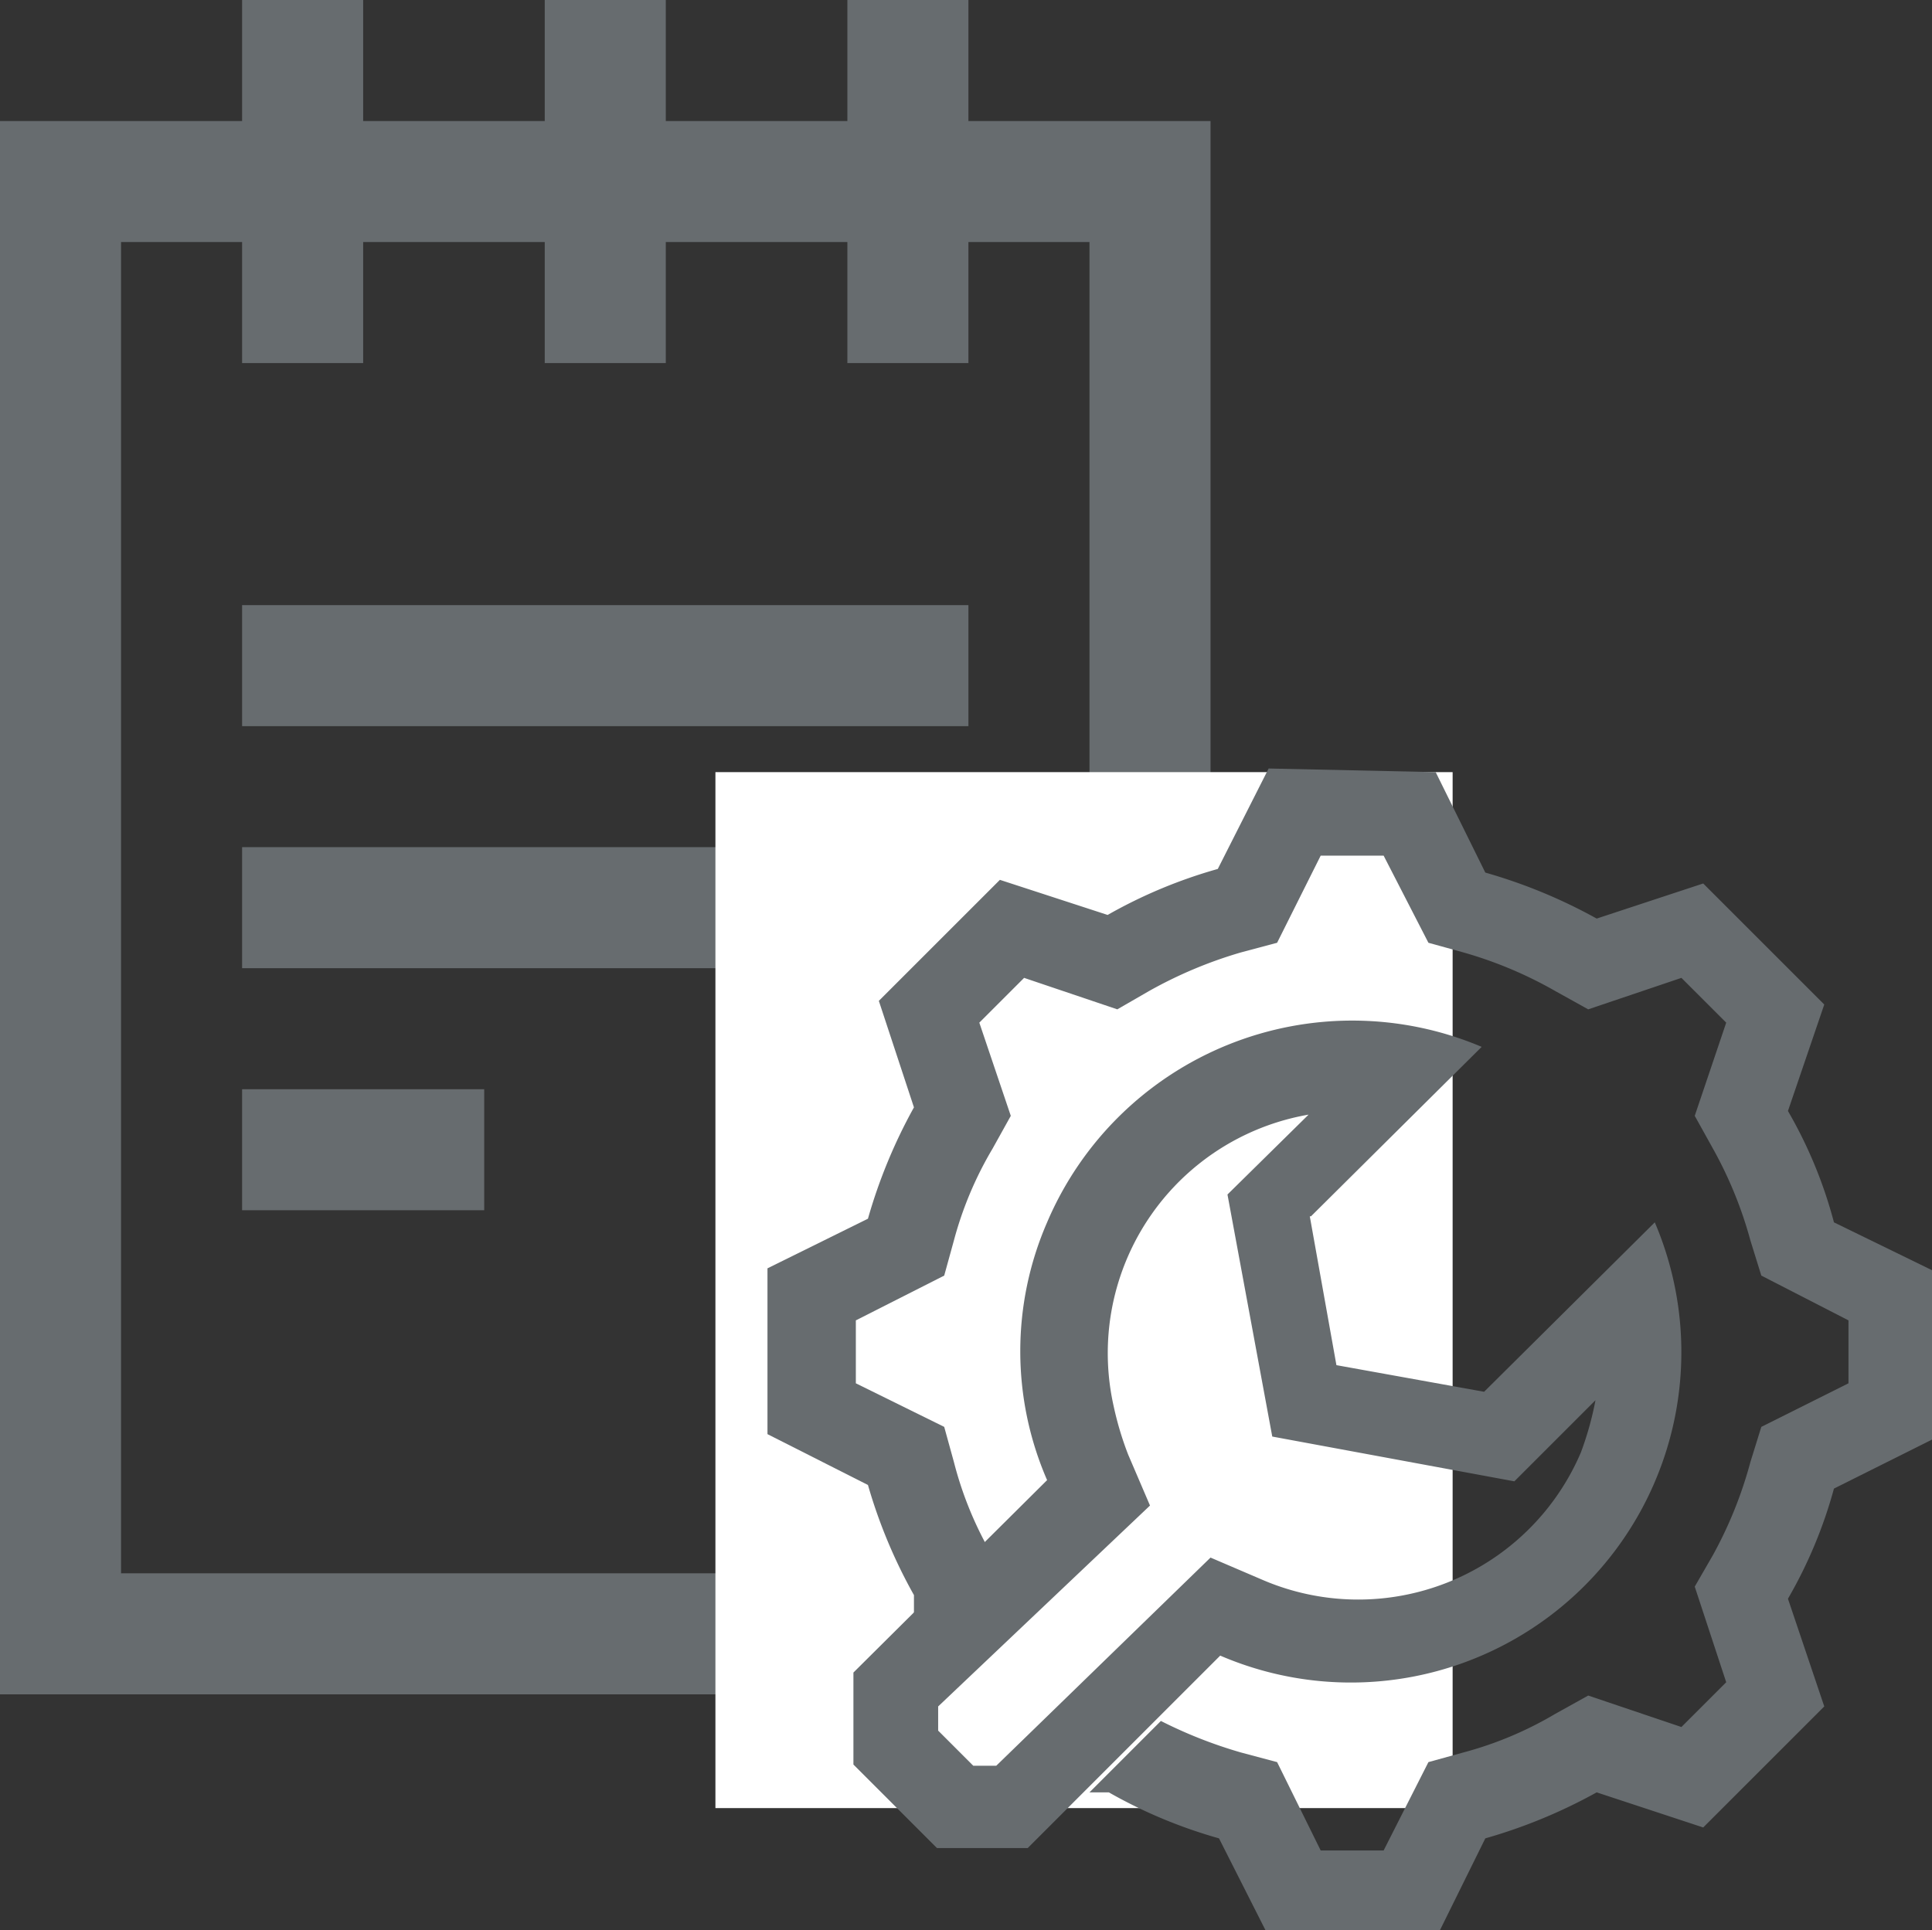
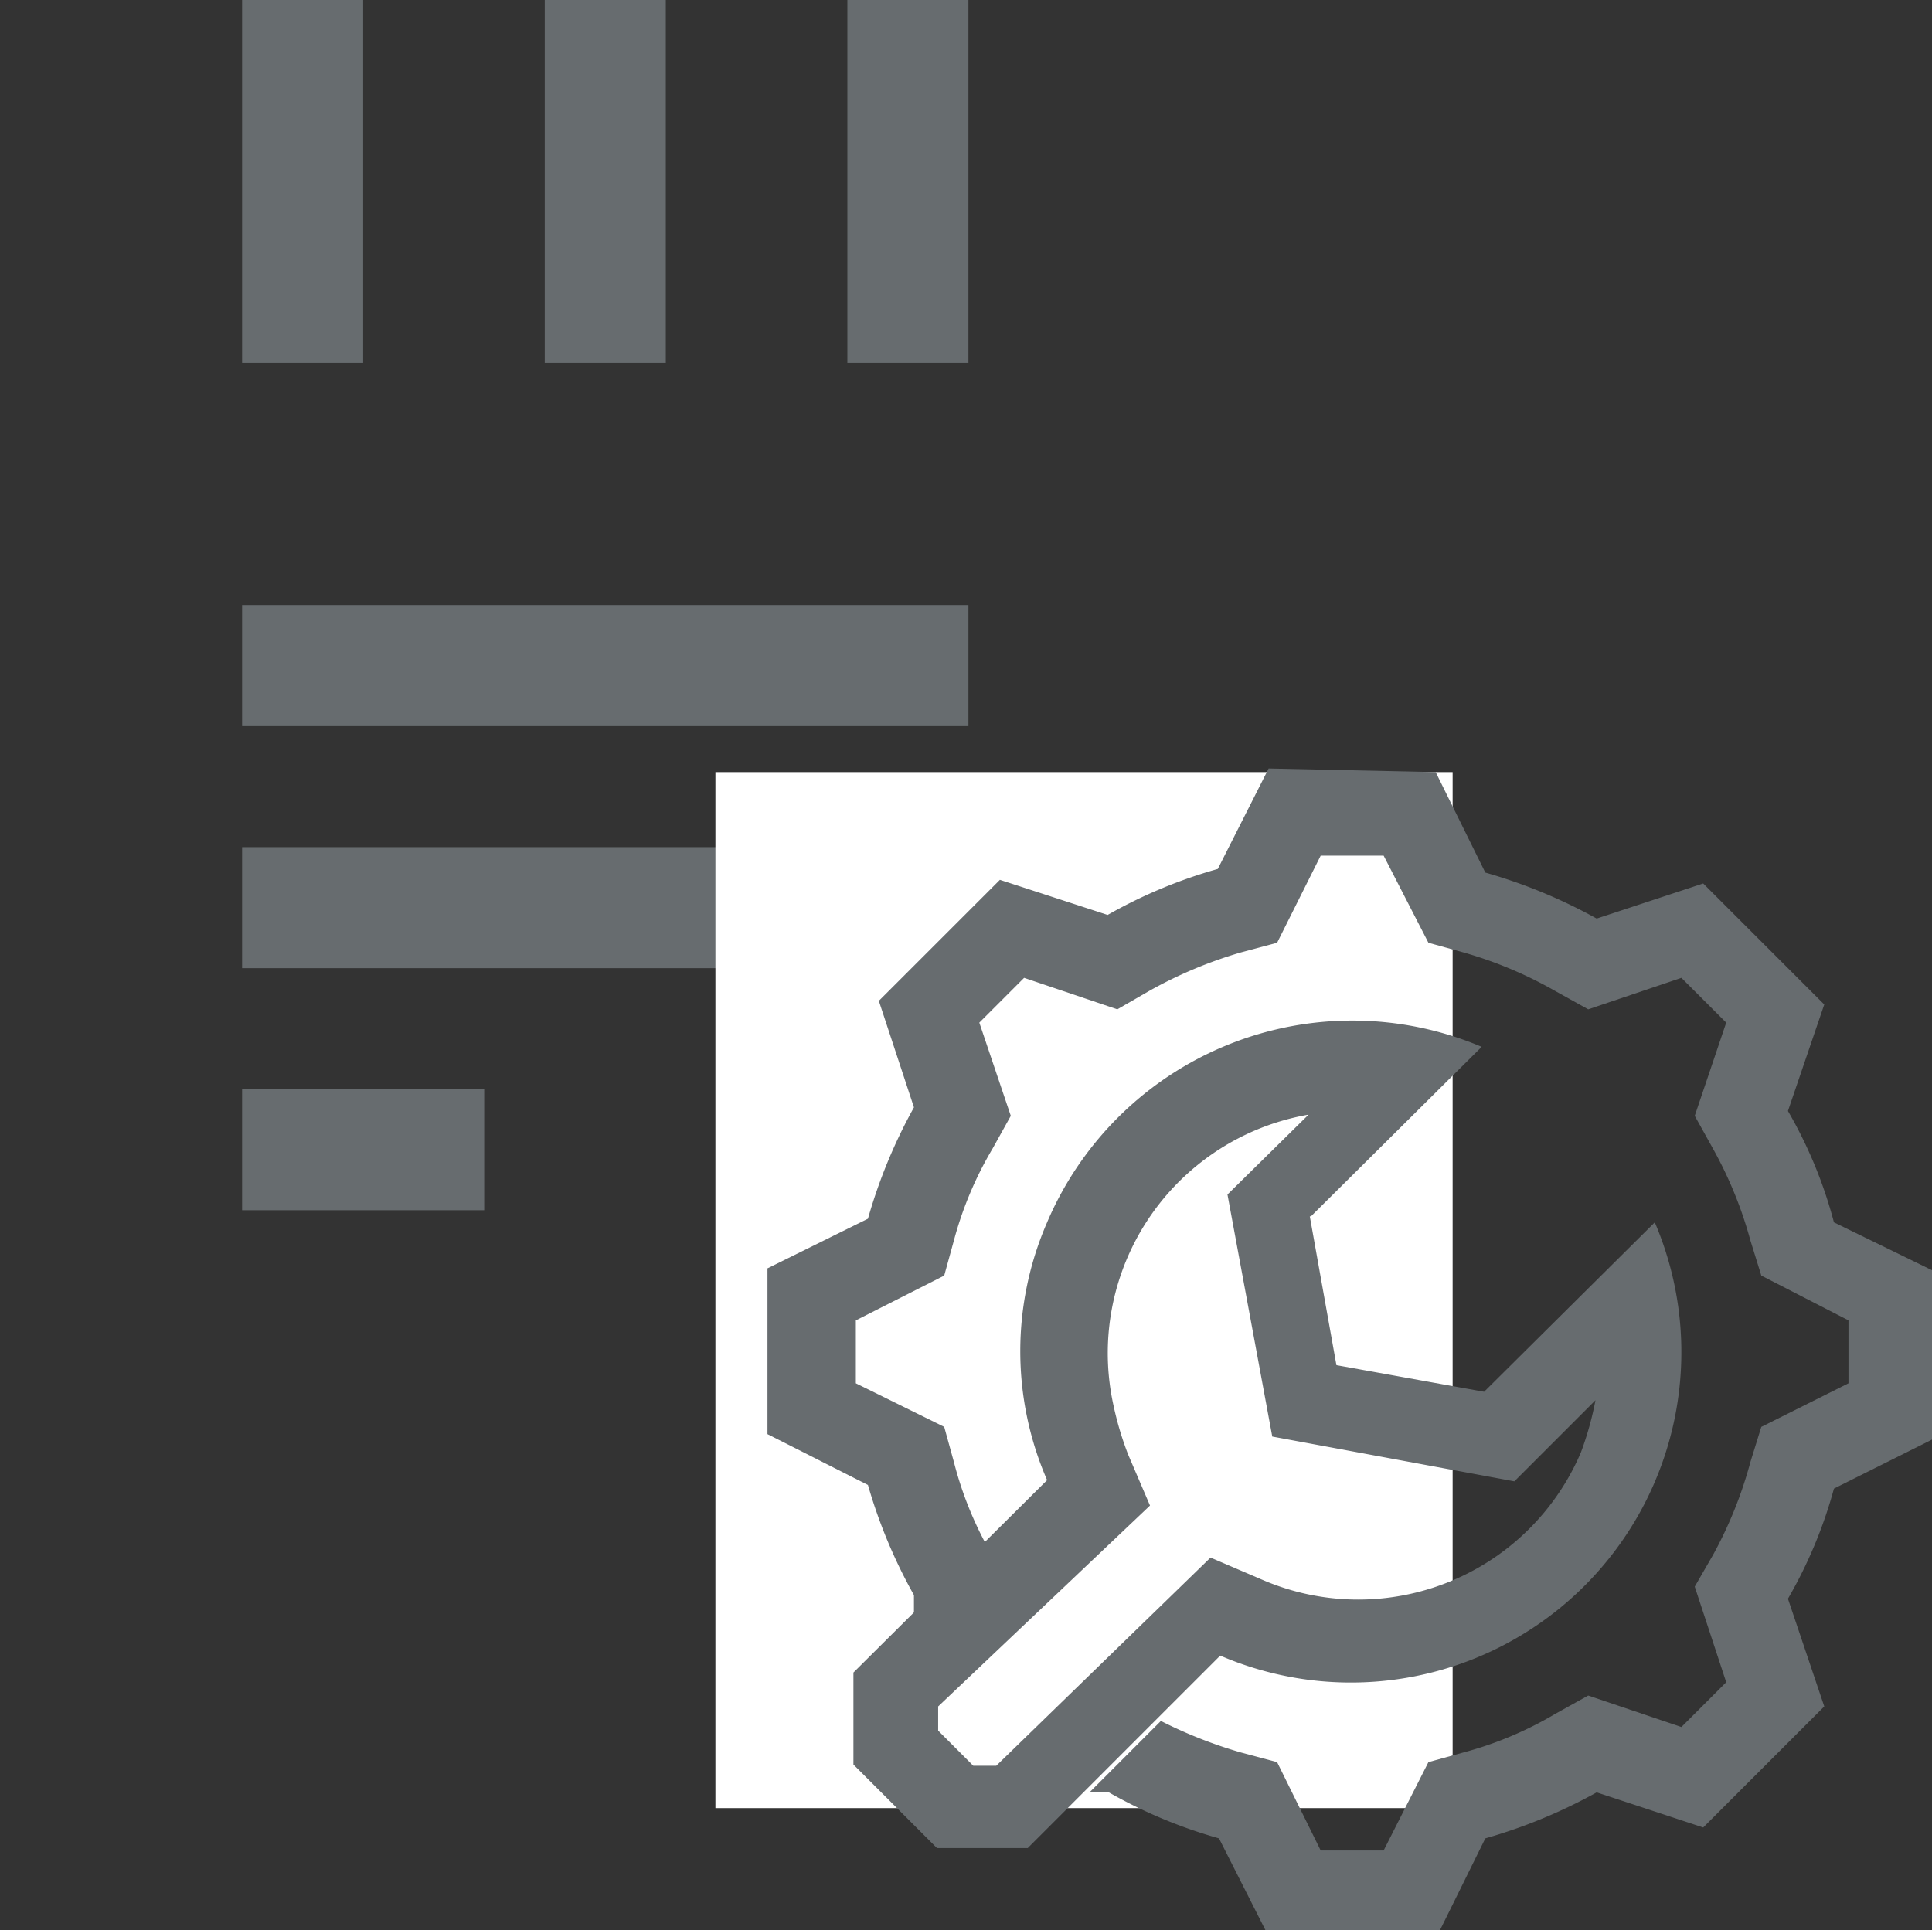
<svg xmlns="http://www.w3.org/2000/svg" viewBox="0 0 15.96 15.95">
  <rect x="0" y="0" width="15.96" height="15.95" fill="#333333" stroke="none" />
  <defs>
    <style>.a,.b{fill:#676c6f}.b{fill-rule:evenodd}.c{fill:#fff}</style>
  </defs>
  <title>Maintenance Planning​</title>
  <path class="a" d="M2 0h1v3H2zm5 0h1v3H7zM4.5 0h1v3h-1zM2 5h6v1H2zm0 2h6v1H2zm0 2h2v1H2z" />
-   <path class="b" d="M9 2H1v11h8zm1 3.89V1H0v13h10V5.89" />
  <path class="c" d="M5.91 6.38H12v8.56H5.91z" />
  <path class="b" d="M10.83 10.05l1.41-1.4a2.74 2.74 0 0 0-3.59 1.45 2.67 2.67 0 0 0 0 2.13l-1.6 1.59v.76l.69.69h.75l1.59-1.59a2.73 2.73 0 0 0 3.59-3.58l-1.41 1.4-1.22-.22-.22-1.23zm2.35 1.52l-.67.67-2-.37-.37-2 .67-.66a2 2 0 0 0-1.61 2.41 2.64 2.64 0 0 0 .12.4l.18.42-1.75 1.66v.2l.29.29h.19L10 12.87l.42.18A2 2 0 0 0 13.06 12a2.64 2.64 0 0 0 .12-.43z" />
  <path class="b" d="M11.86 6.38l.41.83a4.35 4.35 0 0 1 .92.38l.88-.29 1 1-.3.88a3.72 3.72 0 0 1 .38.92l.84.41v1.37l-.84.42a3.81 3.81 0 0 1-.38.91l.3.89-1 1-.88-.29a4.35 4.35 0 0 1-.92.38l-.41.83h-1.37l-.42-.83a4.07 4.07 0 0 1-.91-.38H9l.59-.59a3.77 3.77 0 0 0 .66.26l.3.08.36.73h.52l.37-.73.29-.08a3 3 0 0 0 .76-.32l.27-.15.77.26.37-.37-.26-.79.15-.26a3.45 3.45 0 0 0 .31-.77l.09-.29.72-.36v-.52l-.72-.37-.09-.29a3.37 3.37 0 0 0-.31-.76L14 9.22l.26-.77-.37-.37-.77.26-.27-.15a3.4 3.4 0 0 0-.76-.32l-.29-.08-.37-.72h-.52l-.36.72-.3.08a3.61 3.61 0 0 0-.76.32l-.26.15-.77-.26-.37.37.26.77-.15.27a3 3 0 0 0-.32.76l-.08.29-.73.37v.52l.73.36.08.29a3 3 0 0 0 .26.67l-.59.59v-.16a4.27 4.27 0 0 1-.38-.91l-.83-.42v-1.37l.83-.41a4.35 4.35 0 0 1 .38-.92l-.29-.88 1-1 .89.29a4.07 4.07 0 0 1 .91-.38l.42-.83z" />
</svg>